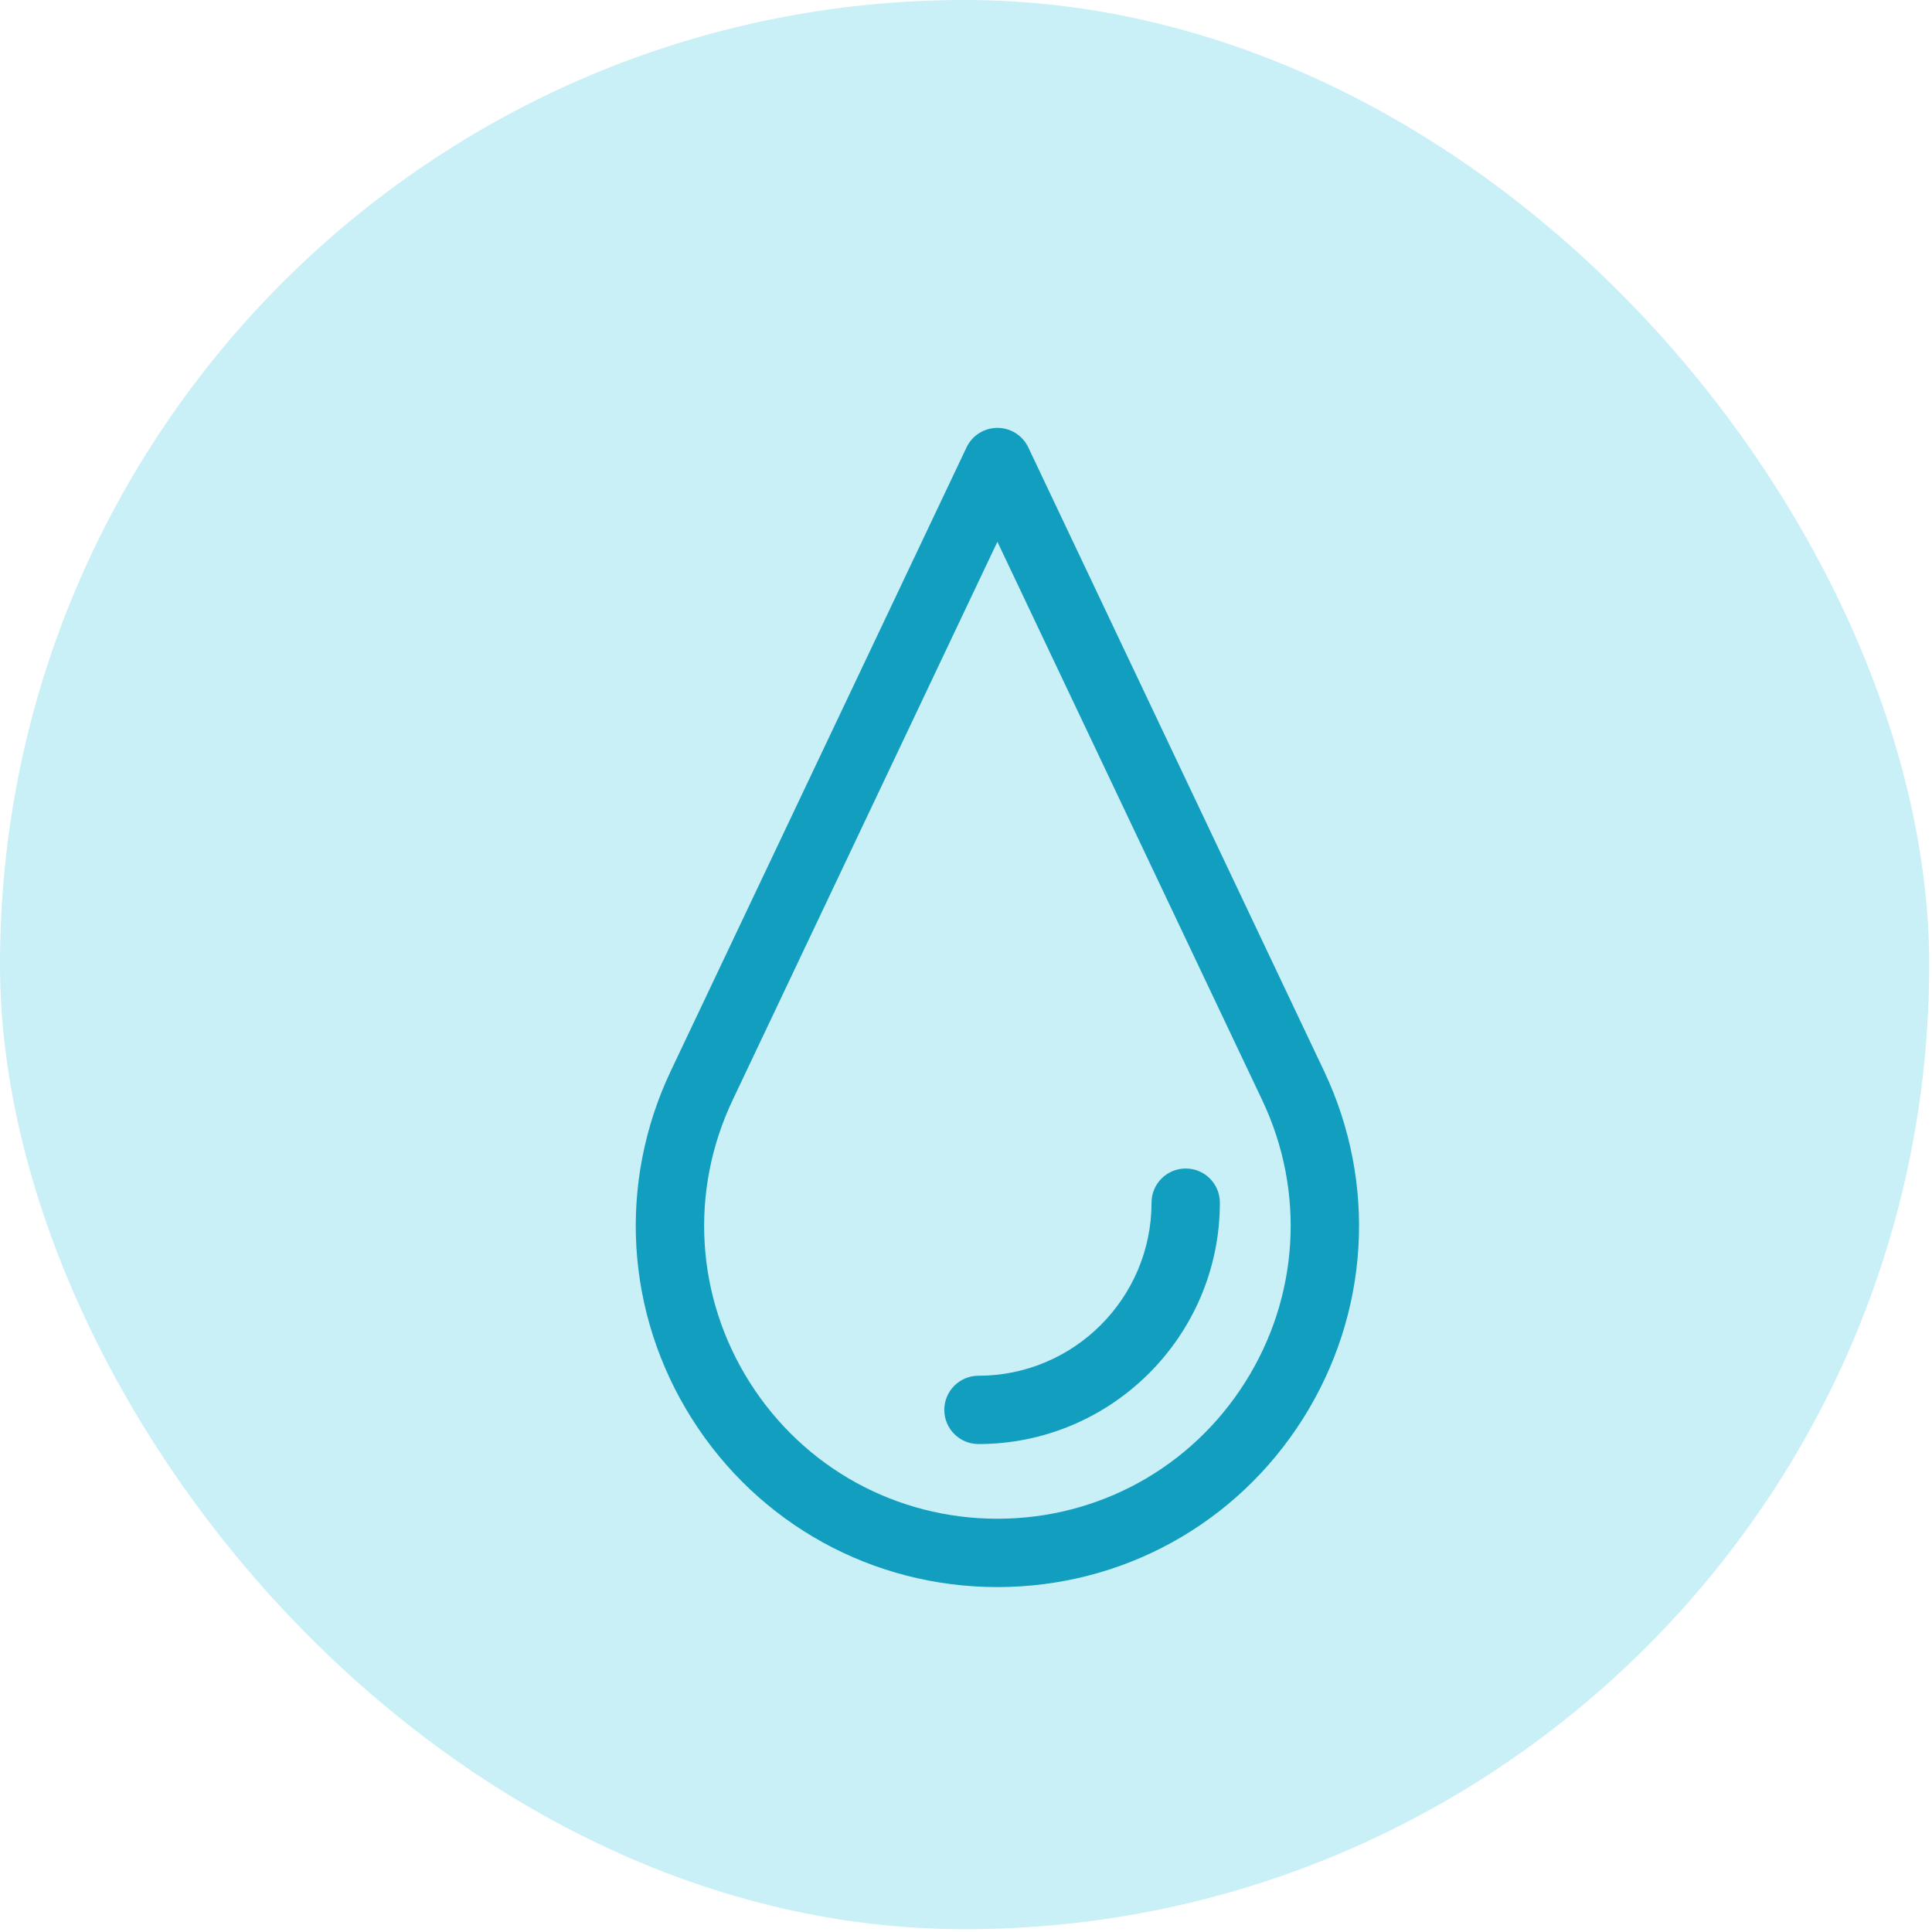
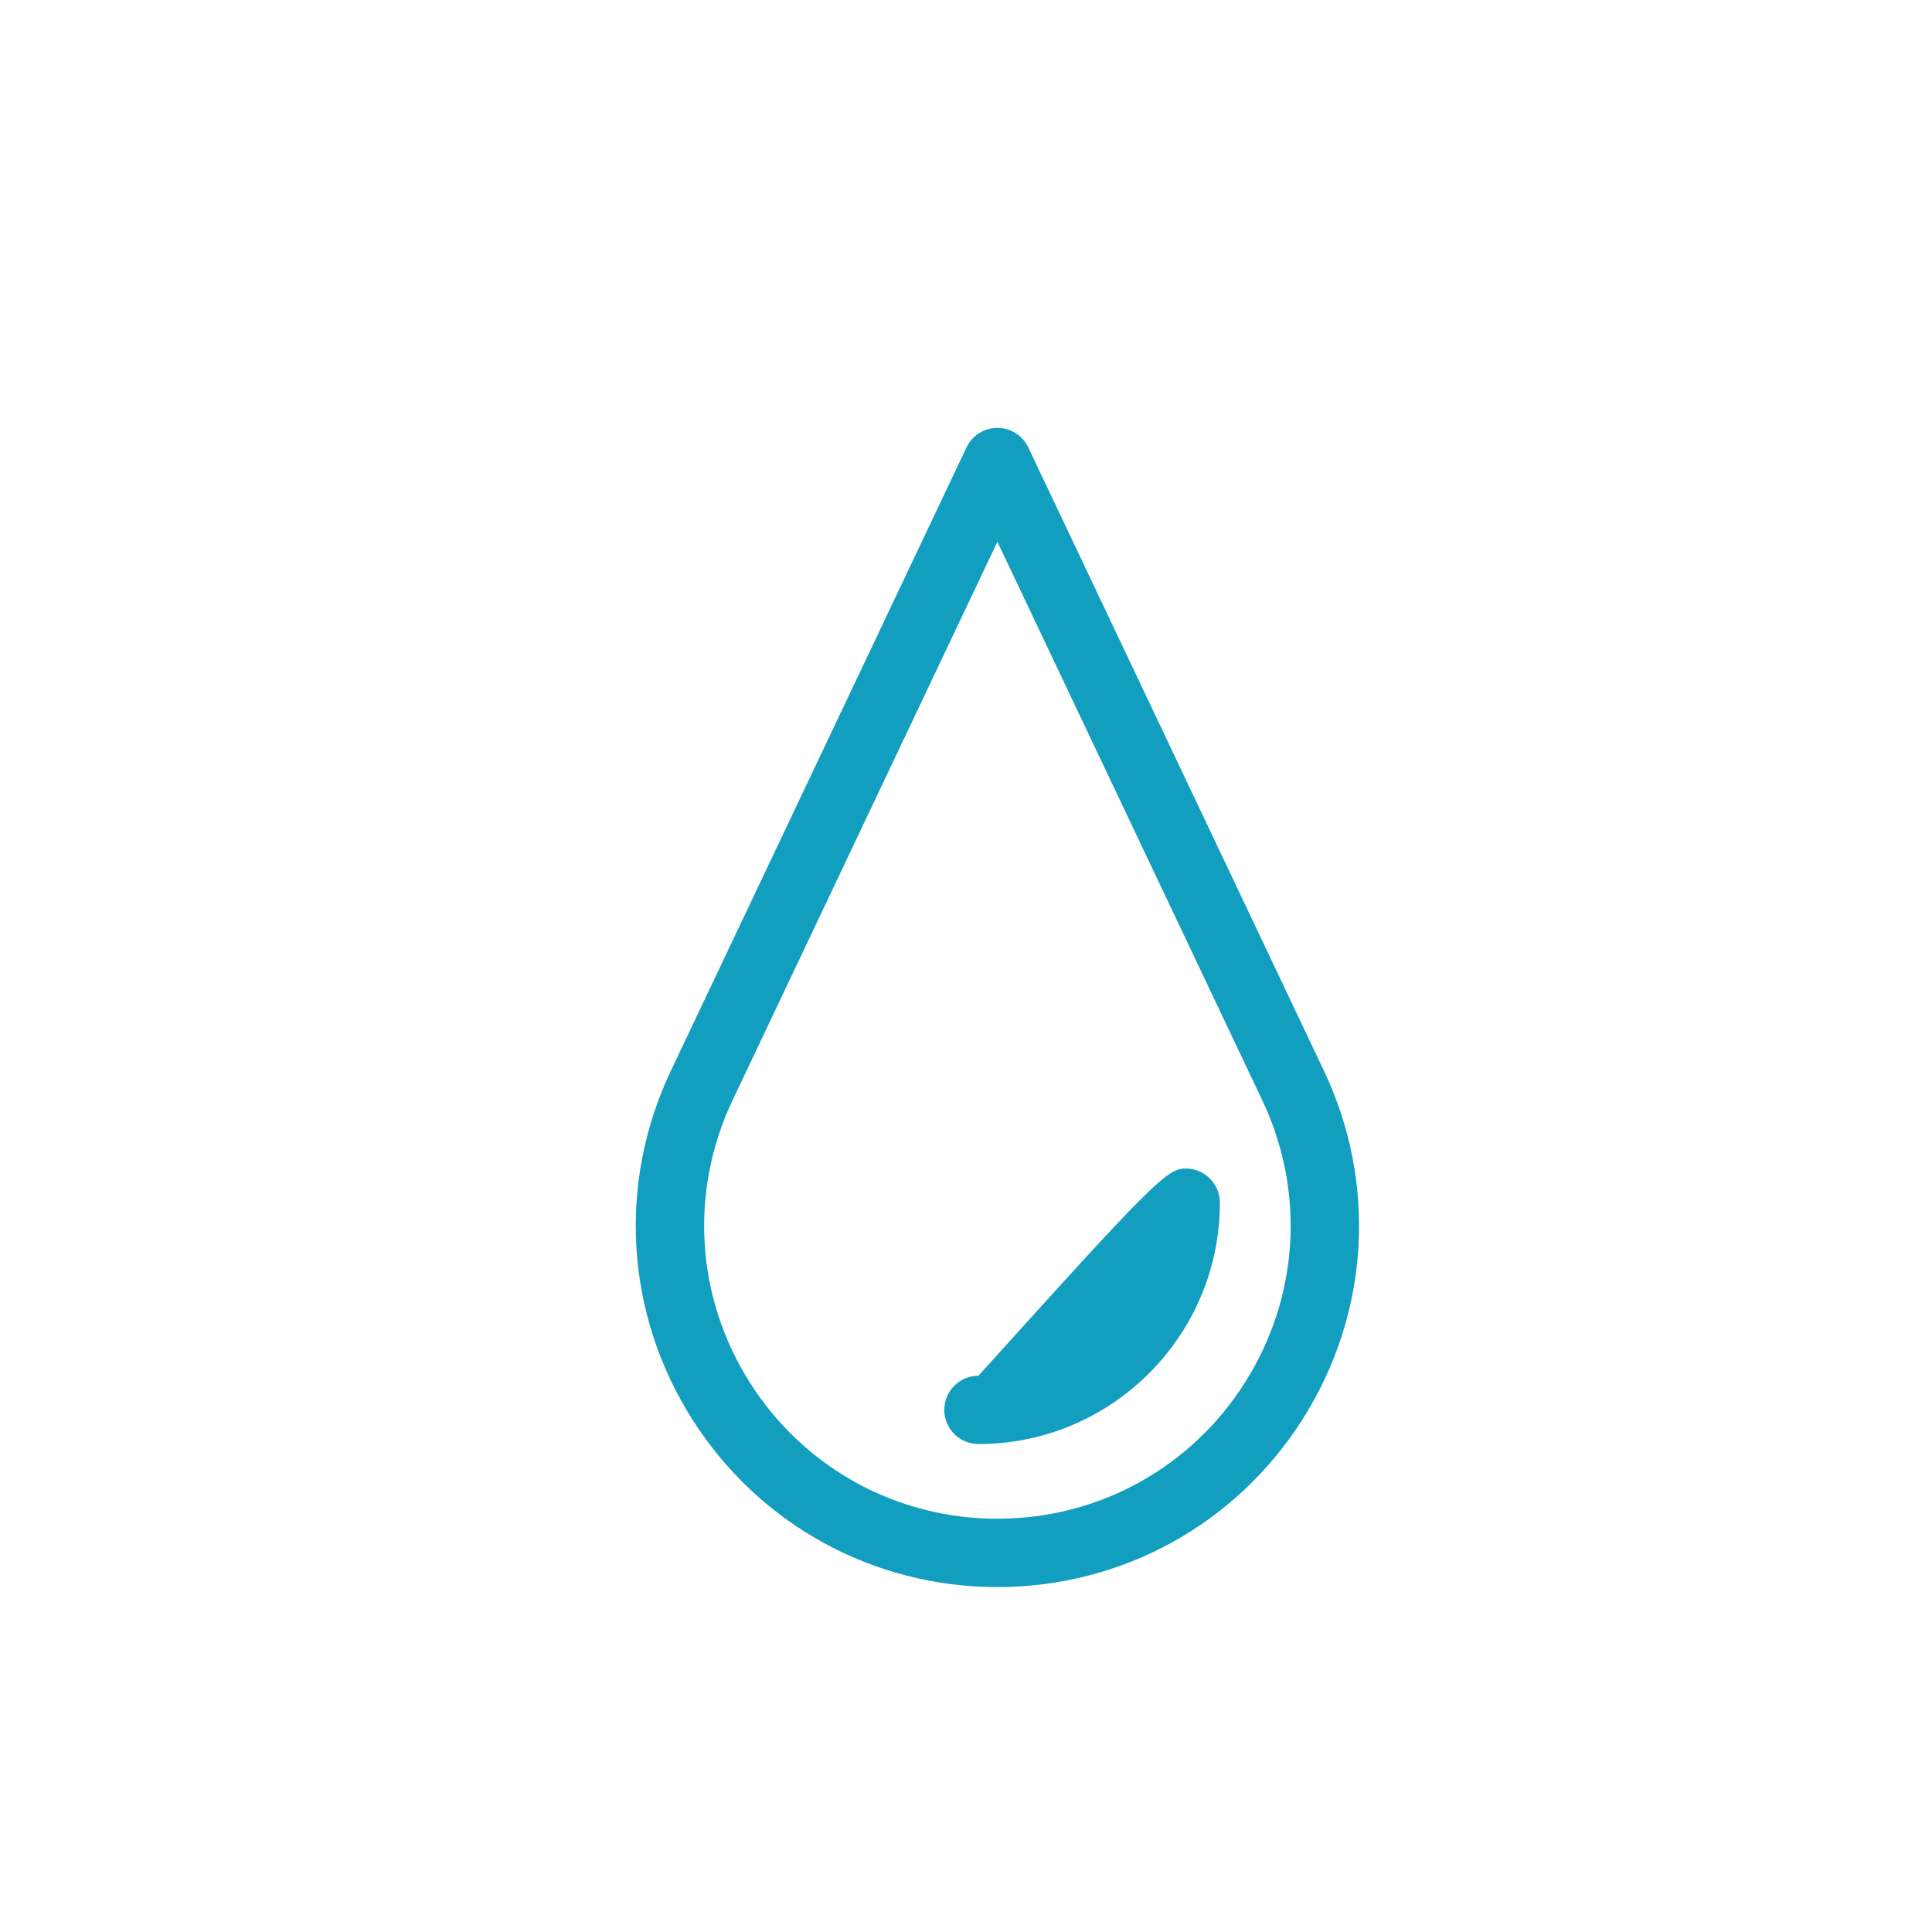
<svg xmlns="http://www.w3.org/2000/svg" width="60" height="60" viewBox="0 0 60 60" fill="none">
-   <rect width="59.913" height="59.913" rx="29.956" fill="#C9EFF7" />
  <g clip-path="url(#clip0_1220_22704)">
    <path d="M30.975 49.288C27.105 49.288 23.559 47.335 21.49 44.064C19.421 40.793 19.176 36.752 20.834 33.255L30.017 13.894C30.192 13.524 30.566 13.288 30.975 13.288C31.385 13.288 31.758 13.524 31.934 13.894L41.116 33.255C42.775 36.752 42.529 40.793 40.461 44.064C38.392 47.335 34.846 49.288 30.975 49.288ZM22.752 34.165C21.407 37 21.605 40.277 23.283 42.93C24.961 45.583 27.837 47.166 30.975 47.166C34.114 47.166 36.99 45.583 38.667 42.93C40.345 40.277 40.544 37 39.199 34.165L30.975 16.825L22.752 34.165Z" fill="#119EBF" />
-     <path d="M30.387 44.846C29.801 44.846 29.326 44.371 29.326 43.786C29.326 43.2 29.801 42.725 30.387 42.725C33.351 42.725 35.762 40.313 35.762 37.35C35.762 36.764 36.237 36.289 36.823 36.289C37.409 36.289 37.884 36.764 37.884 37.35C37.884 41.483 34.521 44.846 30.387 44.846Z" fill="#119EBF" />
+     <path d="M30.387 44.846C29.801 44.846 29.326 44.371 29.326 43.786C29.326 43.2 29.801 42.725 30.387 42.725C35.762 36.764 36.237 36.289 36.823 36.289C37.409 36.289 37.884 36.764 37.884 37.35C37.884 41.483 34.521 44.846 30.387 44.846Z" fill="#119EBF" />
  </g>
  <defs>
    <clipPath id="clip0_1220_22704">
      <rect width="36" height="36" fill="white" transform="translate(12.924 13.288)" />
    </clipPath>
  </defs>
</svg>